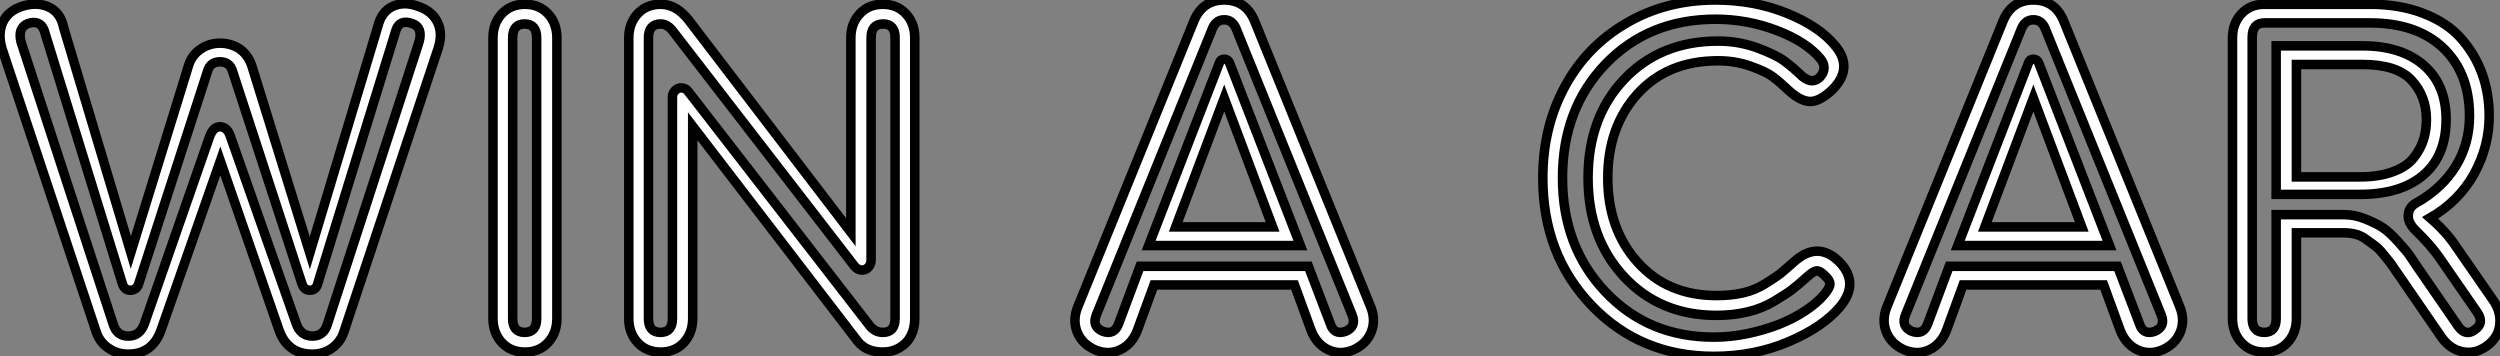
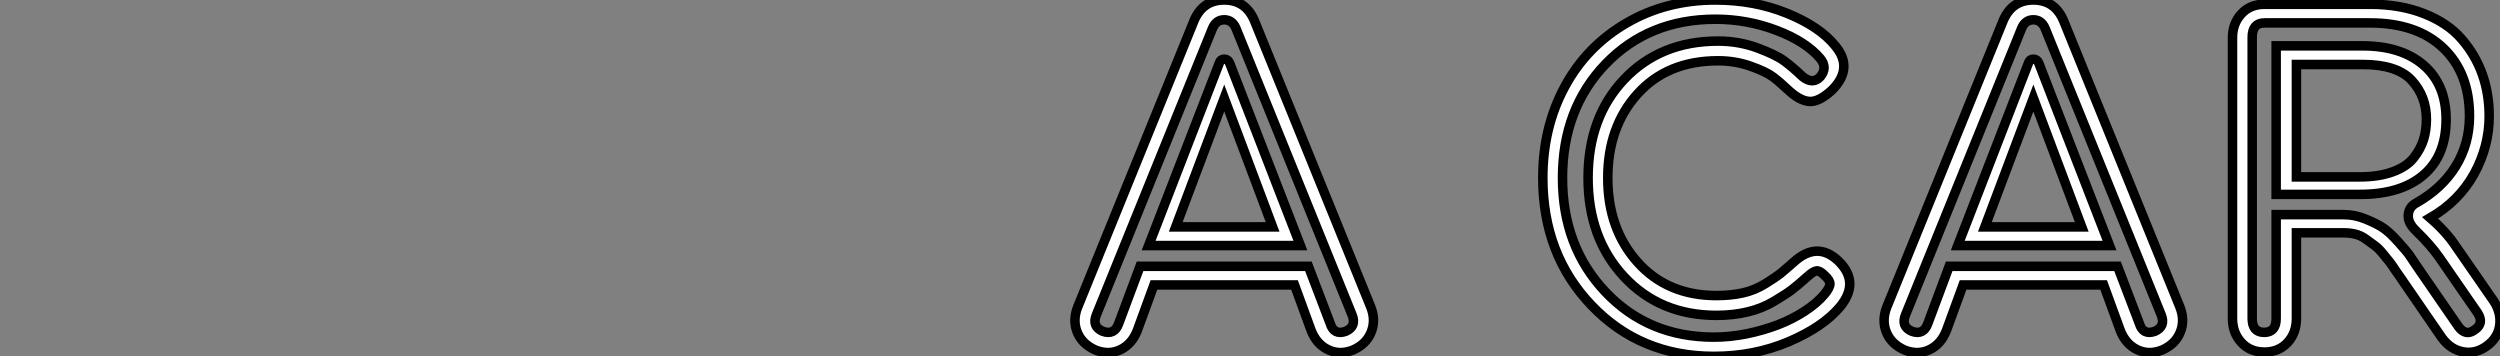
<svg xmlns="http://www.w3.org/2000/svg" viewBox="1.643 -37.02 262.874 37.47">
  <rect x="1.643" y="-37.02" width="262.874" height="37.47" fill="#808080" stroke="none" />
-   <path d="M45.64-36.34L45.64-36.34Q47.10-35.84 47.66-34.66Q48.22-33.49 47.71-31.92L47.71-31.92L37.86-2.30Q37.52-1.12 36.60-0.45Q35.67 0.22 34.50 0.22L34.50 0.22Q31.86 0.22 30.97-2.35L30.97-2.35L24.81-20.10L18.59-2.35Q17.70 0.22 15.12 0.22L15.12 0.22Q13.94 0.22 12.99-0.45Q12.04-1.12 11.70-2.30L11.70-2.30L1.85-31.92Q1.40-33.49 1.93-34.66Q2.46-35.84 3.92-36.34L3.92-36.34Q5.49-36.85 6.75-36.29Q8.01-35.73 8.34-34.10L8.34-34.10L15.40-10.47L21.45-30.07Q21.78-31.19 22.71-31.84Q23.63-32.48 24.81-32.48L24.81-32.48Q25.54-32.48 26.24-32.20Q26.94-31.92 27.41-31.36Q27.89-30.80 28.11-30.13L28.11-30.13L34.22-10.42L41.38-34.27Q41.78-35.84 42.98-36.37Q44.18-36.90 45.64-36.34ZM33.38-7.22L33.38-7.22L26.10-29.51Q25.82-30.52 24.78-30.52Q23.74-30.52 23.46-29.51L23.46-29.51L16.24-7.22Q16.02-6.50 15.34-6.50L15.34-6.50Q14.73-6.50 14.50-7.22L14.50-7.22L6.27-33.88Q5.82-34.94 4.59-34.55L4.59-34.55Q3.47-34.10 3.86-32.59L3.86-32.59L13.55-2.91Q13.94-1.68 15.12-1.68L15.12-1.68Q16.41-1.68 16.86-3.08L16.86-3.08L23.69-22.68Q24.08-23.69 24.75-23.69L24.75-23.69Q25.54-23.69 25.87-22.68L25.87-22.68L32.76-3.08Q33.21-1.68 34.50-1.68L34.50-1.68Q35.67-1.68 36.06-2.91L36.06-2.91L45.70-32.59Q46.14-34.16 44.97-34.55L44.97-34.55Q43.68-35 43.29-33.88L43.29-33.88L35.06-7.22Q34.89-6.50 34.22-6.50L34.22-6.50Q33.60-6.50 33.38-7.22ZM54.40-35.56Q55.33-36.57 56.84-36.57Q58.35-36.57 59.28-35.56Q60.20-34.55 60.20-33.04L60.20-33.04L60.20-3.53Q60.20-2.02 59.28-1.01Q58.35 0 56.84 0Q55.33 0 54.40-1.01Q53.48-2.02 53.48-3.53L53.48-3.53L53.48-33.04Q53.48-34.55 54.40-35.56ZM58.07-33.04Q58.07-34.50 56.81-34.50Q55.55-34.50 55.55-33.04L55.55-33.04L55.55-3.53Q55.55-2.07 56.81-2.07Q58.07-2.07 58.07-3.53L58.07-3.53L58.07-33.04ZM92.04-35.56Q92.96-36.57 94.47-36.57Q95.98-36.57 96.91-35.56Q97.83-34.55 97.83-33.04L97.83-33.04L97.83-3.53Q97.83-2.52 97.44-1.74Q97.05-0.95 96.26-0.48Q95.48 0 94.47 0L94.47 0Q92.74 0 91.84-1.12L91.84-1.12L74.48-23.74L74.48-3.53Q74.48-2.02 73.56-1.01Q72.63 0 71.12 0Q69.61 0 68.68-1.01Q67.76-2.02 67.76-3.53L67.76-3.53L67.76-33.04Q67.76-34.55 68.68-35.56Q69.61-36.57 71.12-36.57L71.12-36.57Q72.74-36.57 74.03-34.94L74.03-34.94L91.11-12.60L91.11-33.04Q91.11-34.55 92.04-35.56ZM95.76-33.04Q95.76-34.50 94.50-34.50Q93.24-34.50 93.24-33.04L93.24-33.04L93.24-9.69Q93.24-9.24 92.96-8.93Q92.68-8.62 92.29-8.62L92.29-8.62Q91.84-8.62 91.50-9.02L91.50-9.02L72.46-33.66Q71.85-34.50 71.12-34.50L71.12-34.50Q69.83-34.50 69.83-33.04L69.83-33.04L69.83-3.53Q69.83-2.07 71.09-2.07Q72.35-2.07 72.35-3.53L72.35-3.53L72.35-26.82Q72.35-27.22 72.63-27.50Q72.91-27.78 73.25-27.78L73.25-27.78Q73.75-27.78 74.03-27.38L74.03-27.38L93.07-2.80Q93.63-2.07 94.47-2.07L94.47-2.07Q95.76-2.07 95.76-3.53L95.76-3.53L95.76-33.04Z" fill="white" stroke="black" transform="scale(1,1)" />
  <path d="M133.62-34.66L145.77-4.76Q146.33-3.36 145.82-2.10Q145.32-0.84 143.92-0.22L143.92-0.22Q142.52 0.34 141.29-0.25Q140.06-0.84 139.50-2.30L139.50-2.30L137.76-7.06L122.98-7.06L121.24-2.30Q120.68-0.84 119.45-0.25Q118.22 0.34 116.82-0.22L116.82-0.22Q115.42-0.84 114.91-2.10Q114.41-3.36 114.97-4.76L114.97-4.76L127.12-34.66Q128.02-37.02 130.37-37.02Q132.72-37.02 133.62-34.66L133.62-34.66ZM143.14-2.18L143.14-2.18Q144.31-2.69 143.81-3.92L143.81-3.92L131.60-34.05Q131.21-34.94 130.37-34.94Q129.53-34.94 129.14-34.05L129.14-34.05L116.93-3.92Q116.42-2.69 117.60-2.18L117.60-2.18Q118.83-1.74 119.28-3.02L119.28-3.02L121.52-9.02L139.22-9.02L141.51-3.02Q141.90-1.74 143.14-2.18ZM122.42-11.20L129.86-30.41Q129.98-30.80 130.37-30.80Q130.76-30.80 130.93-30.41L130.93-30.41L138.38-11.20L122.42-11.20ZM130.37-26.71L125.27-13.16L135.46-13.16L130.37-26.71Z" fill="white" stroke="black" transform="scale(1,1)" />
  <path d="M189.80-27.44L189.80-27.44Q188.79-28.39 188.09-28.92Q187.39-29.46 185.77-30.04Q184.14-30.63 182.30-30.63L182.30-30.63Q176.98-30.63 173.84-27.16Q170.70-23.69 170.70-18.31Q170.70-12.94 173.84-9.44Q176.98-5.94 182.13-5.94L182.13-5.94Q183.64-5.94 184.90-6.22Q186.16-6.50 187.28-7.20Q188.40-7.90 188.82-8.23Q189.24-8.57 190.25-9.46L190.25-9.46Q192.71-11.70 194.95-9.58L194.95-9.58Q197.25-7.34 195.12-4.76L195.12-4.76Q193.33-2.63 189.72-1.09Q186.10 0.45 181.85 0.45L181.85 0.45Q174.12 0.45 169.00-4.90Q163.87-10.25 163.87-18.31L163.87-18.31Q163.87-23.63 166.17-27.89Q168.46-32.14 172.64-34.58Q176.81-37.02 182.02-37.02L182.02-37.02Q186.10-37.02 189.55-35.62Q192.99-34.22 194.62-32.20L194.62-32.20Q196.58-29.85 194.28-27.55L194.28-27.55Q192.94-26.32 191.96-26.35Q190.98-26.38 189.80-27.44ZM191.20-28.95L191.20-28.95Q192.26-28.11 193.05-28.95L193.05-28.95Q193.83-29.90 193.05-30.86L193.05-30.86Q191.54-32.65 188.46-33.82Q185.38-35 182.02-35L182.02-35Q175.02-35 170.48-30.30Q165.94-25.59 165.94-18.31L165.94-18.31Q165.94-11.09 170.45-6.33Q174.96-1.57 181.85-1.57L181.85-1.57Q183.58-1.57 185.35-1.93Q187.11-2.30 188.62-2.88Q190.14-3.47 191.42-4.31Q192.71-5.15 193.50-6.10L193.50-6.10Q194.06-6.78 194.06-7.17Q194.06-7.56 193.50-8.06L193.50-8.06Q192.99-8.57 192.66-8.54Q192.32-8.51 191.65-7.90L191.65-7.90Q190.64-7 190.05-6.55Q189.46-6.10 188.20-5.35Q186.94-4.59 185.43-4.23Q183.92-3.86 182.13-3.86L182.13-3.86Q176.19-3.86 172.41-7.92Q168.63-11.98 168.63-18.31L168.63-18.31Q168.63-24.70 172.44-28.70Q176.25-32.70 182.30-32.70L182.30-32.70Q184.48-32.70 186.44-31.98Q188.40-31.25 189.27-30.60Q190.14-29.96 191.20-28.95ZM218.70-34.66L230.85-4.76Q231.41-3.36 230.90-2.10Q230.40-0.84 229.00-0.22L229.00-0.22Q227.60 0.34 226.37-0.25Q225.14-0.84 224.58-2.30L224.58-2.30L222.84-7.06L208.06-7.06L206.32-2.30Q205.76-0.84 204.53-0.25Q203.30 0.34 201.90-0.22L201.90-0.22Q200.50-0.84 199.99-2.10Q199.49-3.36 200.05-4.76L200.05-4.76L212.20-34.66Q213.10-37.02 215.45-37.02Q217.80-37.02 218.70-34.66L218.70-34.66ZM228.22-2.18L228.22-2.18Q229.39-2.69 228.89-3.92L228.89-3.92L216.68-34.05Q216.29-34.94 215.45-34.94Q214.61-34.94 214.22-34.05L214.22-34.05L202.01-3.92Q201.50-2.69 202.68-2.18L202.68-2.18Q203.91-1.74 204.36-3.02L204.36-3.02L206.60-9.02L224.30-9.02L226.59-3.02Q226.98-1.74 228.22-2.18ZM207.50-11.20L214.94-30.41Q215.06-30.80 215.45-30.80Q215.84-30.80 216.01-30.41L216.01-30.41L223.46-11.20L207.50-11.20ZM215.45-26.71L210.35-13.16L220.54-13.16L215.45-26.71ZM259.86-11.14L263.89-5.32Q264.67-4.09 264.48-2.77Q264.28-1.46 263.10-0.62L263.10-0.62Q261.93 0.22 260.61-0.03Q259.30-0.28 258.40-1.51L258.40-1.51L254.09-7.78Q254.03-7.84 253.58-8.51Q253.14-9.18 252.94-9.44Q252.74-9.69 252.24-10.30Q251.74-10.92 251.34-11.20Q250.95-11.48 250.42-11.87Q249.89-12.26 249.30-12.40Q248.71-12.54 248.10-12.54L248.10-12.54L243.11-12.54L243.11-3.53Q243.11-2.02 242.19-1.01Q241.26 0 239.75 0Q238.24 0 237.32-1.01Q236.39-2.02 236.39-3.53L236.39-3.53L236.39-33.04Q236.39-34.55 237.32-35.56Q238.24-36.57 239.75-36.57L239.75-36.57L250.84-36.57Q254.03-36.57 256.52-35.59Q259.02-34.61 260.47-32.93Q261.93-31.25 262.66-29.20Q263.38-27.16 263.38-24.81L263.38-24.81Q263.38-21.62 261.79-18.73Q260.19-15.85 257.17-14.11L257.17-14.11Q258.85-12.66 259.86-11.14L259.86-11.14ZM262.15-4.14L262.15-4.14L258.12-9.97Q257.22-11.26 255.66-12.77L255.66-12.77Q254.87-13.55 254.87-14.28L254.87-14.28Q254.87-15.23 255.71-15.68L255.71-15.68Q258.40-17.19 259.86-19.54Q261.31-21.90 261.31-24.81L261.31-24.81Q261.31-29.34 258.54-31.98Q255.77-34.61 250.84-34.61L250.84-34.61L239.75-34.61Q238.46-34.61 238.46-33.10L238.46-33.10L238.46-3.53Q238.46-2.07 239.72-2.07Q240.98-2.07 240.98-3.53L240.98-3.53L240.98-14.45L248.10-14.45Q249.27-14.45 250.42-13.97Q251.57-13.50 252.24-13.05Q252.91-12.60 253.84-11.56Q254.76-10.53 254.93-10.28Q255.10-10.02 255.82-8.96L255.82-8.96L260.14-2.69Q260.92-1.62 261.87-2.35L261.87-2.35Q262.88-3.02 262.15-4.14ZM249.78-16.58L249.78-16.58L240.98-16.58L240.98-32.20L250.06-32.20Q254.14-32.20 256.50-30.16Q258.85-28.11 258.85-24.47L258.85-24.47Q258.85-20.66 256.47-18.62Q254.09-16.58 249.78-16.58ZM243.11-18.42L249.78-18.42Q251.79-18.42 253.25-18.96Q254.70-19.49 255.43-20.41Q256.16-21.34 256.47-22.32Q256.78-23.30 256.78-24.47L256.78-24.47Q256.78-26.88 255.24-28.56Q253.70-30.24 250.06-30.24L250.06-30.24L243.11-30.24L243.11-18.42Z" fill="white" stroke="black" transform="scale(1,1)" />
</svg>